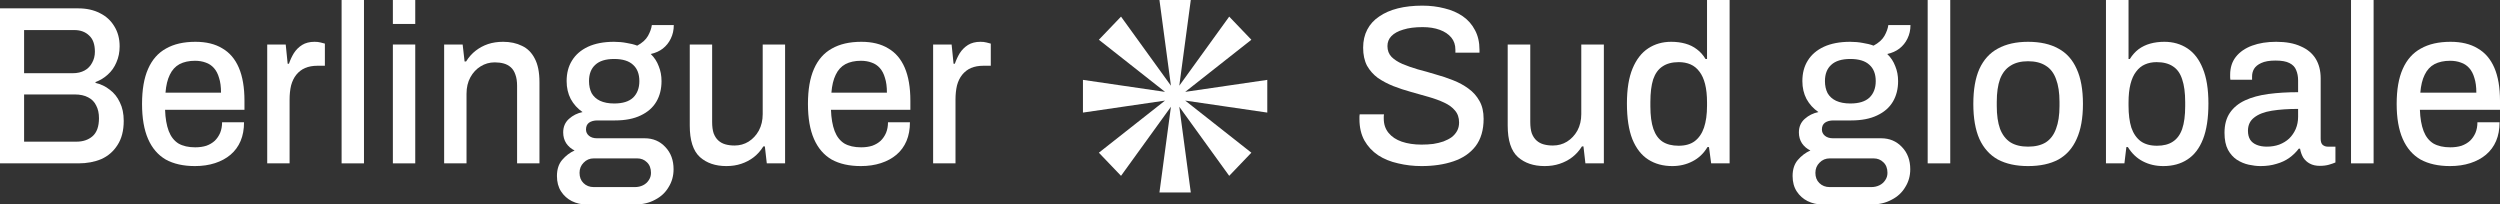
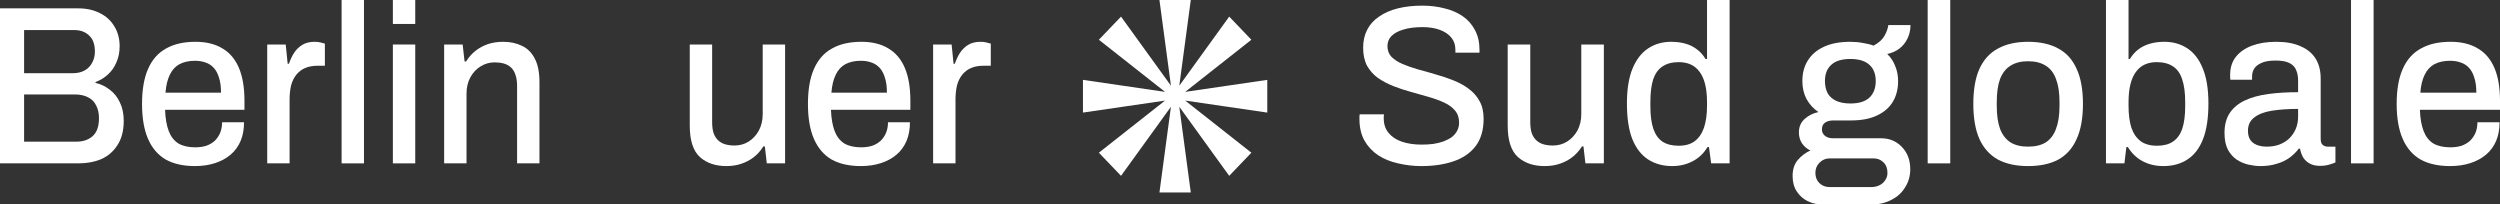
<svg xmlns="http://www.w3.org/2000/svg" width="379" height="31" viewBox="0 0 379 31" fill="none">
  <rect x="0" y="0" width="379" height="31" fill="#333333" stroke="none" />
  <path d="M180.523 0H175.772L177.514 12.992L169.947 2.519L166.588 6.026L176.619 13.927L164.175 12.108V17.068L176.619 15.249L166.588 23.15L169.947 26.657L177.514 16.184L175.772 29.177H180.523L178.781 16.184L186.348 26.657L189.707 23.15L179.676 15.249L192.12 17.068V12.108L179.676 13.927L189.707 6.026L186.348 2.519L178.781 12.992L180.523 0Z" fill="white" />
  <path d="M0 24.766V1.267H11.874C13.113 1.267 14.201 1.507 15.136 1.987C16.071 2.443 16.799 3.106 17.321 3.973C17.865 4.841 18.137 5.857 18.137 7.022C18.137 7.913 17.974 8.723 17.648 9.454C17.343 10.185 16.908 10.802 16.343 11.304C15.799 11.806 15.179 12.183 14.483 12.434V12.571C15.288 12.754 16.006 13.097 16.636 13.599C17.289 14.079 17.8 14.718 18.169 15.517C18.561 16.294 18.757 17.23 18.757 18.326C18.757 19.81 18.441 21.032 17.811 21.991C17.202 22.95 16.386 23.658 15.364 24.115C14.342 24.549 13.179 24.766 11.874 24.766H0ZM3.653 21.477H11.58C12.581 21.477 13.396 21.203 14.027 20.655C14.679 20.084 15.005 19.171 15.005 17.915C15.005 17.161 14.864 16.522 14.581 15.997C14.32 15.449 13.918 15.038 13.374 14.764C12.831 14.467 12.146 14.318 11.319 14.318H3.653V21.477ZM3.653 11.098H11.026C11.722 11.098 12.32 10.961 12.82 10.687C13.32 10.413 13.7 10.025 13.961 9.523C14.244 9.02 14.386 8.461 14.386 7.844C14.386 6.725 14.092 5.903 13.505 5.378C12.939 4.83 12.189 4.556 11.254 4.556H3.653V11.098Z" fill="white" />
  <path d="M29.559 25.177C27.797 25.177 26.319 24.846 25.122 24.183C23.948 23.498 23.056 22.459 22.448 21.066C21.839 19.673 21.534 17.904 21.534 15.757C21.534 13.588 21.839 11.818 22.448 10.447C23.056 9.055 23.959 8.027 25.155 7.365C26.351 6.68 27.841 6.337 29.624 6.337C31.255 6.337 32.614 6.668 33.702 7.33C34.811 7.97 35.648 8.952 36.213 10.276C36.779 11.601 37.061 13.268 37.061 15.277V16.648H25.025C25.068 17.926 25.253 19 25.579 19.867C25.905 20.712 26.395 21.34 27.047 21.751C27.721 22.14 28.569 22.334 29.591 22.334C30.222 22.334 30.788 22.254 31.288 22.094C31.788 21.911 32.212 21.66 32.56 21.34C32.908 20.998 33.18 20.598 33.375 20.141C33.571 19.662 33.669 19.125 33.669 18.532H36.996C36.996 19.605 36.822 20.552 36.474 21.375C36.126 22.197 35.615 22.893 34.941 23.464C34.289 24.012 33.506 24.435 32.593 24.732C31.679 25.028 30.668 25.177 29.559 25.177ZM25.09 14.044H33.506C33.506 13.154 33.408 12.411 33.212 11.818C33.038 11.201 32.777 10.699 32.429 10.31C32.081 9.922 31.668 9.648 31.19 9.488C30.711 9.306 30.168 9.214 29.559 9.214C28.645 9.214 27.863 9.386 27.21 9.728C26.579 10.071 26.09 10.607 25.742 11.338C25.394 12.046 25.177 12.948 25.09 14.044Z" fill="white" />
  <path d="M40.51 24.766V6.748H43.315L43.609 9.66H43.804C44 9.089 44.25 8.552 44.555 8.05C44.881 7.547 45.294 7.136 45.794 6.817C46.316 6.497 46.947 6.337 47.686 6.337C48.034 6.337 48.339 6.371 48.6 6.44C48.882 6.508 49.1 6.565 49.252 6.611V9.968H48.11C47.414 9.968 46.795 10.082 46.251 10.31C45.729 10.539 45.283 10.881 44.913 11.338C44.566 11.772 44.305 12.309 44.131 12.948C43.978 13.588 43.902 14.307 43.902 15.106V24.766H40.51Z" fill="white" />
  <path d="M51.787 24.766V0H55.179V24.766H51.787Z" fill="white" />
  <path d="M59.559 3.631V0H62.952V3.631H59.559ZM59.559 24.766V6.748H62.952V24.766H59.559Z" fill="white" />
  <path d="M67.332 24.766V6.748H70.138L70.431 9.317H70.659C71.073 8.655 71.562 8.107 72.127 7.673C72.693 7.239 73.313 6.908 73.987 6.68C74.683 6.451 75.444 6.337 76.27 6.337C77.358 6.337 78.314 6.543 79.141 6.954C79.967 7.342 80.609 7.981 81.065 8.872C81.544 9.762 81.783 10.961 81.783 12.469V24.766H78.391V13.017C78.391 12.332 78.303 11.761 78.13 11.304C77.977 10.847 77.749 10.482 77.445 10.208C77.14 9.934 76.781 9.74 76.368 9.625C75.955 9.511 75.498 9.454 74.998 9.454C74.215 9.454 73.498 9.66 72.845 10.071C72.214 10.459 71.703 11.007 71.312 11.715C70.921 12.423 70.725 13.256 70.725 14.216V24.766H67.332Z" fill="white" />
-   <path d="M88.902 31C88.119 31 87.38 30.829 86.684 30.486C86.01 30.144 85.466 29.653 85.053 29.013C84.64 28.374 84.433 27.597 84.433 26.684C84.433 25.679 84.694 24.869 85.216 24.252C85.76 23.613 86.39 23.133 87.108 22.813C86.586 22.562 86.162 22.197 85.836 21.717C85.531 21.238 85.379 20.689 85.379 20.073C85.379 19.228 85.673 18.543 86.26 18.018C86.847 17.492 87.532 17.15 88.315 16.99C87.554 16.465 86.956 15.803 86.521 15.003C86.108 14.204 85.901 13.302 85.901 12.297C85.901 11.087 86.173 10.048 86.717 9.18C87.26 8.29 88.065 7.593 89.13 7.091C90.218 6.588 91.534 6.337 93.078 6.337C93.752 6.337 94.382 6.394 94.969 6.508C95.578 6.6 96.122 6.737 96.6 6.919C97.362 6.508 97.905 6.017 98.232 5.446C98.558 4.853 98.754 4.305 98.819 3.802H102.146C102.146 4.556 101.994 5.241 101.689 5.857C101.407 6.451 101.004 6.954 100.482 7.365C99.982 7.753 99.373 8.027 98.656 8.187C99.199 8.712 99.602 9.329 99.863 10.037C100.145 10.722 100.287 11.475 100.287 12.297C100.287 13.485 100.026 14.524 99.504 15.414C98.982 16.305 98.188 17.002 97.123 17.504C96.079 18.006 94.785 18.258 93.241 18.258H90.566C90.044 18.258 89.62 18.372 89.294 18.6C88.989 18.828 88.837 19.171 88.837 19.628C88.837 20.016 88.989 20.335 89.294 20.587C89.598 20.838 90 20.963 90.501 20.963H97.742C99.004 20.963 100.047 21.409 100.874 22.299C101.7 23.167 102.113 24.286 102.113 25.656C102.113 26.661 101.863 27.563 101.363 28.362C100.885 29.184 100.2 29.824 99.308 30.281C98.438 30.76 97.427 31 96.274 31H88.902ZM90.011 28.362H96.242C96.698 28.362 97.112 28.271 97.481 28.088C97.851 27.906 98.145 27.643 98.362 27.301C98.579 26.981 98.688 26.616 98.688 26.204C98.688 25.519 98.482 24.983 98.069 24.595C97.677 24.206 97.188 24.012 96.6 24.012H90.011C89.402 24.012 88.891 24.229 88.478 24.663C88.065 25.074 87.858 25.588 87.858 26.204C87.858 26.844 88.054 27.358 88.445 27.746C88.859 28.157 89.381 28.362 90.011 28.362ZM93.11 15.688C94.393 15.688 95.35 15.392 95.981 14.798C96.611 14.181 96.927 13.348 96.927 12.297C96.927 11.224 96.611 10.402 95.981 9.831C95.35 9.237 94.393 8.94 93.11 8.94C91.827 8.94 90.87 9.237 90.24 9.831C89.609 10.402 89.294 11.224 89.294 12.297C89.294 12.982 89.424 13.588 89.685 14.113C89.968 14.615 90.392 15.003 90.957 15.277C91.544 15.551 92.262 15.688 93.11 15.688Z" fill="white" />
  <path d="M110.113 25.177C108.46 25.177 107.123 24.72 106.101 23.807C105.079 22.87 104.568 21.283 104.568 19.045V6.748H107.96V18.497C107.96 19.182 108.036 19.753 108.189 20.21C108.363 20.667 108.602 21.032 108.906 21.306C109.211 21.58 109.57 21.774 109.983 21.888C110.396 22.003 110.853 22.06 111.353 22.06C112.136 22.06 112.842 21.866 113.473 21.477C114.126 21.066 114.647 20.507 115.039 19.799C115.43 19.068 115.626 18.235 115.626 17.298V6.748H119.019V24.766H116.246L115.952 22.197H115.724C115.311 22.859 114.821 23.407 114.256 23.841C113.691 24.275 113.06 24.606 112.364 24.834C111.69 25.063 110.94 25.177 110.113 25.177Z" fill="white" />
  <path d="M130.51 25.177C128.748 25.177 127.269 24.846 126.073 24.183C124.899 23.498 124.007 22.459 123.398 21.066C122.789 19.673 122.485 17.904 122.485 15.757C122.485 13.588 122.789 11.818 123.398 10.447C124.007 9.055 124.91 8.027 126.106 7.365C127.302 6.68 128.792 6.337 130.575 6.337C132.206 6.337 133.565 6.668 134.652 7.33C135.761 7.97 136.599 8.952 137.164 10.276C137.729 11.601 138.012 13.268 138.012 15.277V16.648H125.975C126.019 17.926 126.204 19 126.53 19.867C126.856 20.712 127.345 21.34 127.998 21.751C128.672 22.14 129.52 22.334 130.542 22.334C131.173 22.334 131.738 22.254 132.238 22.094C132.739 21.911 133.163 21.66 133.511 21.34C133.859 20.998 134.13 20.598 134.326 20.141C134.522 19.662 134.62 19.125 134.62 18.532H137.947C137.947 19.605 137.773 20.552 137.425 21.375C137.077 22.197 136.566 22.893 135.892 23.464C135.239 24.012 134.457 24.435 133.543 24.732C132.63 25.028 131.619 25.177 130.51 25.177ZM126.041 14.044H134.457C134.457 13.154 134.359 12.411 134.163 11.818C133.989 11.201 133.728 10.699 133.38 10.31C133.032 9.922 132.619 9.648 132.141 9.488C131.662 9.306 131.118 9.214 130.51 9.214C129.596 9.214 128.813 9.386 128.161 9.728C127.53 10.071 127.041 10.607 126.693 11.338C126.345 12.046 126.128 12.948 126.041 14.044Z" fill="white" />
  <path d="M141.461 24.766V6.748H144.266L144.559 9.66H144.755C144.951 9.089 145.201 8.552 145.505 8.05C145.832 7.547 146.245 7.136 146.745 6.817C147.267 6.497 147.898 6.337 148.637 6.337C148.985 6.337 149.289 6.371 149.55 6.44C149.833 6.508 150.051 6.565 150.203 6.611V9.968H149.061C148.365 9.968 147.745 10.082 147.202 10.31C146.68 10.539 146.234 10.881 145.864 11.338C145.516 11.772 145.255 12.309 145.081 12.948C144.929 13.588 144.853 14.307 144.853 15.106V24.766H141.461Z" fill="white" />
  <path d="M215.504 25.177C214.276 25.177 213.091 25.04 211.95 24.766C210.809 24.515 209.8 24.104 208.922 23.533C208.045 22.939 207.354 22.197 206.849 21.306C206.344 20.393 206.092 19.308 206.092 18.052C206.092 17.915 206.092 17.789 206.092 17.675C206.114 17.538 206.125 17.424 206.125 17.333H209.811C209.811 17.401 209.8 17.504 209.778 17.641C209.778 17.778 209.778 17.892 209.778 17.983C209.778 18.828 210.019 19.548 210.502 20.141C210.985 20.735 211.654 21.18 212.509 21.477C213.387 21.774 214.385 21.923 215.504 21.923C216.119 21.923 216.711 21.888 217.281 21.82C217.852 21.729 218.367 21.603 218.828 21.443C219.311 21.26 219.728 21.044 220.079 20.792C220.43 20.518 220.704 20.198 220.901 19.833C221.099 19.468 221.197 19.045 221.197 18.566C221.197 17.835 220.989 17.23 220.572 16.75C220.177 16.271 219.629 15.871 218.927 15.551C218.247 15.232 217.468 14.946 216.59 14.695C215.735 14.444 214.846 14.193 213.925 13.941C213.003 13.69 212.104 13.393 211.226 13.051C210.37 12.708 209.592 12.297 208.889 11.818C208.209 11.315 207.661 10.699 207.244 9.968C206.849 9.214 206.652 8.301 206.652 7.228C206.652 6.2 206.86 5.287 207.277 4.487C207.694 3.688 208.297 3.026 209.087 2.501C209.877 1.952 210.82 1.541 211.917 1.267C213.014 0.993 214.254 0.856 215.636 0.856C216.821 0.856 217.939 0.993 218.993 1.267C220.046 1.519 220.967 1.918 221.757 2.466C222.547 3.014 223.161 3.711 223.6 4.556C224.061 5.401 224.291 6.406 224.291 7.57V7.981H220.638V7.536C220.638 6.805 220.43 6.189 220.013 5.686C219.596 5.184 219.015 4.796 218.269 4.522C217.523 4.248 216.656 4.111 215.669 4.111C214.506 4.111 213.53 4.236 212.74 4.487C211.95 4.716 211.347 5.047 210.93 5.481C210.535 5.892 210.337 6.394 210.337 6.988C210.337 7.65 210.546 8.198 210.963 8.632C211.38 9.043 211.928 9.397 212.608 9.694C213.31 9.991 214.089 10.265 214.945 10.516C215.822 10.744 216.711 10.996 217.61 11.27C218.532 11.521 219.42 11.818 220.276 12.16C221.154 12.503 221.932 12.925 222.613 13.428C223.315 13.93 223.874 14.558 224.291 15.312C224.708 16.042 224.916 16.944 224.916 18.018C224.916 19.708 224.51 21.089 223.699 22.162C222.887 23.213 221.768 23.978 220.342 24.457C218.938 24.937 217.325 25.177 215.504 25.177Z" fill="white" />
  <path d="M234.161 25.177C232.494 25.177 231.144 24.72 230.113 23.807C229.082 22.87 228.567 21.283 228.567 19.045V6.748H231.989V18.497C231.989 19.182 232.066 19.753 232.219 20.21C232.395 20.667 232.636 21.032 232.944 21.306C233.251 21.58 233.613 21.774 234.029 21.888C234.446 22.003 234.907 22.06 235.412 22.06C236.202 22.06 236.915 21.866 237.551 21.477C238.209 21.066 238.736 20.507 239.13 19.799C239.525 19.068 239.723 18.235 239.723 17.298V6.748H243.145V24.766H240.348L240.052 22.197H239.822C239.405 22.859 238.911 23.407 238.341 23.841C237.77 24.275 237.134 24.606 236.432 24.834C235.752 25.063 234.995 25.177 234.161 25.177Z" fill="white" />
  <path d="M253.521 25.177C252.116 25.177 250.899 24.846 249.868 24.183C248.836 23.521 248.036 22.494 247.465 21.101C246.917 19.708 246.642 17.904 246.642 15.688C246.642 13.519 246.928 11.749 247.498 10.379C248.069 9.009 248.858 7.993 249.868 7.33C250.877 6.668 252.04 6.337 253.356 6.337C254.124 6.337 254.837 6.428 255.495 6.611C256.153 6.794 256.735 7.079 257.239 7.467C257.766 7.856 258.205 8.347 258.556 8.94H258.786V0H262.209V24.766H259.411L259.082 22.299H258.852C258.281 23.259 257.524 23.978 256.581 24.457C255.66 24.937 254.639 25.177 253.521 25.177ZM254.475 22.094C255.484 22.094 256.296 21.866 256.91 21.409C257.546 20.929 258.018 20.244 258.325 19.354C258.632 18.44 258.786 17.333 258.786 16.031V15.551C258.786 14.455 258.687 13.519 258.49 12.742C258.292 11.966 258.007 11.338 257.634 10.859C257.261 10.356 256.811 9.991 256.285 9.762C255.758 9.534 255.166 9.42 254.508 9.42C253.499 9.42 252.676 9.637 252.04 10.071C251.403 10.482 250.932 11.133 250.624 12.023C250.339 12.914 250.197 14.067 250.197 15.483V16.099C250.197 17.515 250.35 18.669 250.657 19.559C250.965 20.427 251.425 21.066 252.04 21.477C252.676 21.888 253.488 22.094 254.475 22.094Z" fill="white" />
  <path d="M276.267 31C275.477 31 274.731 30.829 274.029 30.486C273.349 30.144 272.8 29.653 272.383 29.013C271.967 28.374 271.758 27.597 271.758 26.684C271.758 25.679 272.021 24.869 272.548 24.252C273.096 23.613 273.733 23.133 274.457 22.813C273.93 22.562 273.502 22.197 273.173 21.717C272.866 21.238 272.712 20.689 272.712 20.073C272.712 19.228 273.009 18.543 273.601 18.018C274.193 17.492 274.885 17.15 275.674 16.99C274.906 16.465 274.303 15.803 273.864 15.003C273.447 14.204 273.239 13.302 273.239 12.297C273.239 11.087 273.513 10.048 274.062 9.18C274.61 8.29 275.422 7.593 276.497 7.091C277.594 6.588 278.921 6.337 280.479 6.337C281.159 6.337 281.795 6.394 282.388 6.508C283.002 6.6 283.551 6.737 284.033 6.919C284.801 6.508 285.35 6.017 285.679 5.446C286.008 4.853 286.205 4.305 286.271 3.802H289.628C289.628 4.556 289.474 5.241 289.167 5.857C288.882 6.451 288.476 6.954 287.949 7.365C287.445 7.753 286.831 8.027 286.107 8.187C286.655 8.712 287.061 9.329 287.324 10.037C287.609 10.722 287.752 11.475 287.752 12.297C287.752 13.485 287.489 14.524 286.962 15.414C286.436 16.305 285.635 17.002 284.56 17.504C283.507 18.006 282.201 18.258 280.644 18.258H277.945C277.419 18.258 276.991 18.372 276.662 18.6C276.354 18.828 276.201 19.171 276.201 19.628C276.201 20.016 276.354 20.335 276.662 20.587C276.969 20.838 277.375 20.963 277.879 20.963H285.185C286.458 20.963 287.511 21.409 288.344 22.299C289.178 23.167 289.595 24.286 289.595 25.656C289.595 26.661 289.343 27.563 288.838 28.362C288.355 29.184 287.664 29.824 286.765 30.281C285.887 30.76 284.867 31 283.704 31H276.267ZM277.386 28.362H283.671C284.132 28.362 284.549 28.271 284.922 28.088C285.295 27.906 285.591 27.643 285.81 27.301C286.03 26.981 286.139 26.616 286.139 26.204C286.139 25.519 285.931 24.983 285.514 24.595C285.119 24.206 284.626 24.012 284.033 24.012H277.386C276.771 24.012 276.256 24.229 275.839 24.663C275.422 25.074 275.214 25.588 275.214 26.204C275.214 26.844 275.411 27.358 275.806 27.746C276.223 28.157 276.749 28.362 277.386 28.362ZM280.512 15.688C281.806 15.688 282.772 15.392 283.408 14.798C284.044 14.181 284.362 13.348 284.362 12.297C284.362 11.224 284.044 10.402 283.408 9.831C282.772 9.237 281.806 8.94 280.512 8.94C279.218 8.94 278.252 9.237 277.616 9.831C276.98 10.402 276.662 11.224 276.662 12.297C276.662 12.982 276.793 13.588 277.057 14.113C277.342 14.615 277.77 15.003 278.34 15.277C278.932 15.551 279.656 15.688 280.512 15.688Z" fill="white" />
  <path d="M292.236 24.766V0H295.658V24.766H292.236Z" fill="white" />
  <path d="M307.449 25.177C305.65 25.177 304.125 24.846 302.875 24.183C301.646 23.498 300.714 22.459 300.077 21.066C299.463 19.673 299.156 17.904 299.156 15.757C299.156 13.588 299.463 11.818 300.077 10.447C300.714 9.055 301.646 8.027 302.875 7.365C304.125 6.68 305.65 6.337 307.449 6.337C309.292 6.337 310.828 6.68 312.056 7.365C313.285 8.027 314.206 9.055 314.821 10.447C315.457 11.818 315.775 13.588 315.775 15.757C315.775 17.904 315.457 19.673 314.821 21.066C314.206 22.459 313.285 23.498 312.056 24.183C310.828 24.846 309.292 25.177 307.449 25.177ZM307.449 22.231C308.546 22.231 309.445 22.014 310.147 21.58C310.85 21.123 311.365 20.438 311.694 19.525C312.045 18.611 312.221 17.458 312.221 16.065V15.449C312.221 14.056 312.045 12.902 311.694 11.989C311.365 11.075 310.85 10.402 310.147 9.968C309.445 9.511 308.546 9.283 307.449 9.283C306.374 9.283 305.485 9.511 304.783 9.968C304.081 10.402 303.555 11.075 303.204 11.989C302.875 12.902 302.71 14.056 302.71 15.449V16.065C302.71 17.458 302.875 18.611 303.204 19.525C303.555 20.438 304.081 21.123 304.783 21.58C305.485 22.014 306.374 22.231 307.449 22.231Z" fill="white" />
  <path d="M327.952 25.177C326.811 25.177 325.78 24.937 324.858 24.457C323.937 23.978 323.18 23.259 322.587 22.299H322.357L322.061 24.766H319.264V0H322.686V8.94H322.884C323.257 8.347 323.695 7.856 324.2 7.467C324.727 7.079 325.319 6.794 325.977 6.611C326.635 6.428 327.348 6.337 328.116 6.337C329.433 6.337 330.595 6.668 331.605 7.33C332.614 7.993 333.393 9.009 333.941 10.379C334.512 11.749 334.797 13.519 334.797 15.688C334.797 17.904 334.522 19.708 333.974 21.101C333.426 22.494 332.636 23.521 331.605 24.183C330.595 24.846 329.378 25.177 327.952 25.177ZM326.997 22.094C327.985 22.094 328.785 21.888 329.4 21.477C330.036 21.066 330.508 20.427 330.815 19.559C331.122 18.669 331.275 17.515 331.275 16.099V15.483C331.275 14.067 331.122 12.914 330.815 12.023C330.53 11.133 330.069 10.482 329.433 10.071C328.796 9.637 327.963 9.42 326.931 9.42C326.295 9.42 325.714 9.534 325.187 9.762C324.661 9.991 324.211 10.356 323.838 10.859C323.465 11.338 323.18 11.966 322.982 12.742C322.785 13.519 322.686 14.455 322.686 15.551V16.031C322.686 17.333 322.829 18.44 323.114 19.354C323.421 20.244 323.893 20.929 324.529 21.409C325.165 21.866 325.988 22.094 326.997 22.094Z" fill="white" />
  <path d="M342.698 25.177C342.15 25.177 341.557 25.108 340.921 24.971C340.285 24.834 339.682 24.583 339.111 24.218C338.563 23.852 338.113 23.35 337.762 22.71C337.411 22.048 337.235 21.192 337.235 20.141C337.235 18.908 337.51 17.892 338.058 17.093C338.607 16.294 339.374 15.666 340.362 15.209C341.349 14.752 342.523 14.432 343.883 14.25C345.265 14.067 346.768 13.976 348.392 13.976V12.194C348.392 11.601 348.293 11.075 348.095 10.619C347.92 10.162 347.58 9.808 347.075 9.557C346.593 9.306 345.891 9.18 344.969 9.18C344.048 9.18 343.324 9.306 342.797 9.557C342.292 9.785 341.93 10.082 341.711 10.447C341.514 10.79 341.415 11.167 341.415 11.578V12.092H338.124C338.102 11.977 338.091 11.863 338.091 11.749C338.091 11.635 338.091 11.498 338.091 11.338C338.091 10.265 338.376 9.363 338.947 8.632C339.539 7.878 340.362 7.308 341.415 6.919C342.468 6.531 343.686 6.337 345.068 6.337C346.56 6.337 347.799 6.565 348.787 7.022C349.796 7.456 350.553 8.084 351.057 8.906C351.562 9.728 351.814 10.722 351.814 11.886V21.032C351.814 21.466 351.913 21.774 352.11 21.957C352.33 22.14 352.582 22.231 352.867 22.231H354.052V24.629C353.789 24.743 353.46 24.857 353.065 24.971C352.67 25.085 352.209 25.142 351.682 25.142C351.09 25.142 350.586 25.028 350.169 24.8C349.774 24.595 349.445 24.298 349.181 23.909C348.94 23.498 348.776 23.042 348.688 22.539H348.49C348.095 23.064 347.613 23.533 347.042 23.944C346.494 24.332 345.858 24.629 345.134 24.834C344.41 25.063 343.598 25.177 342.698 25.177ZM343.653 22.231C344.333 22.231 344.958 22.128 345.529 21.923C346.121 21.694 346.625 21.386 347.042 20.998C347.459 20.587 347.788 20.107 348.03 19.559C348.271 18.988 348.392 18.372 348.392 17.709V16.511C346.878 16.511 345.55 16.602 344.41 16.785C343.269 16.967 342.38 17.31 341.744 17.812C341.108 18.292 340.79 18.965 340.79 19.833C340.79 20.358 340.899 20.804 341.119 21.169C341.338 21.512 341.667 21.774 342.106 21.957C342.545 22.14 343.06 22.231 343.653 22.231Z" fill="white" />
  <path d="M356.415 24.766V0H359.838V24.766H356.415Z" fill="white" />
  <path d="M371.431 25.177C369.654 25.177 368.162 24.846 366.955 24.183C365.77 23.498 364.871 22.459 364.257 21.066C363.642 19.673 363.335 17.904 363.335 15.757C363.335 13.588 363.642 11.818 364.257 10.447C364.871 9.055 365.781 8.027 366.988 7.365C368.195 6.68 369.698 6.337 371.497 6.337C373.142 6.337 374.513 6.668 375.61 7.33C376.729 7.97 377.574 8.952 378.144 10.276C378.715 11.601 379 13.268 379 15.277V16.648H366.857C366.9 17.926 367.087 19 367.416 19.867C367.745 20.712 368.239 21.34 368.897 21.751C369.577 22.14 370.433 22.334 371.464 22.334C372.1 22.334 372.67 22.254 373.175 22.094C373.68 21.911 374.107 21.66 374.458 21.34C374.81 20.998 375.084 20.598 375.281 20.141C375.479 19.662 375.577 19.125 375.577 18.532H378.934C378.934 19.605 378.759 20.552 378.408 21.375C378.057 22.197 377.541 22.893 376.861 23.464C376.203 24.012 375.413 24.435 374.491 24.732C373.57 25.028 372.55 25.177 371.431 25.177ZM366.922 14.044H375.413C375.413 13.154 375.314 12.411 375.117 11.818C374.941 11.201 374.678 10.699 374.327 10.31C373.976 9.922 373.559 9.648 373.076 9.488C372.594 9.306 372.045 9.214 371.431 9.214C370.509 9.214 369.72 9.386 369.061 9.728C368.425 10.071 367.932 10.607 367.58 11.338C367.229 12.046 367.01 12.948 366.922 14.044Z" fill="white" />
</svg>